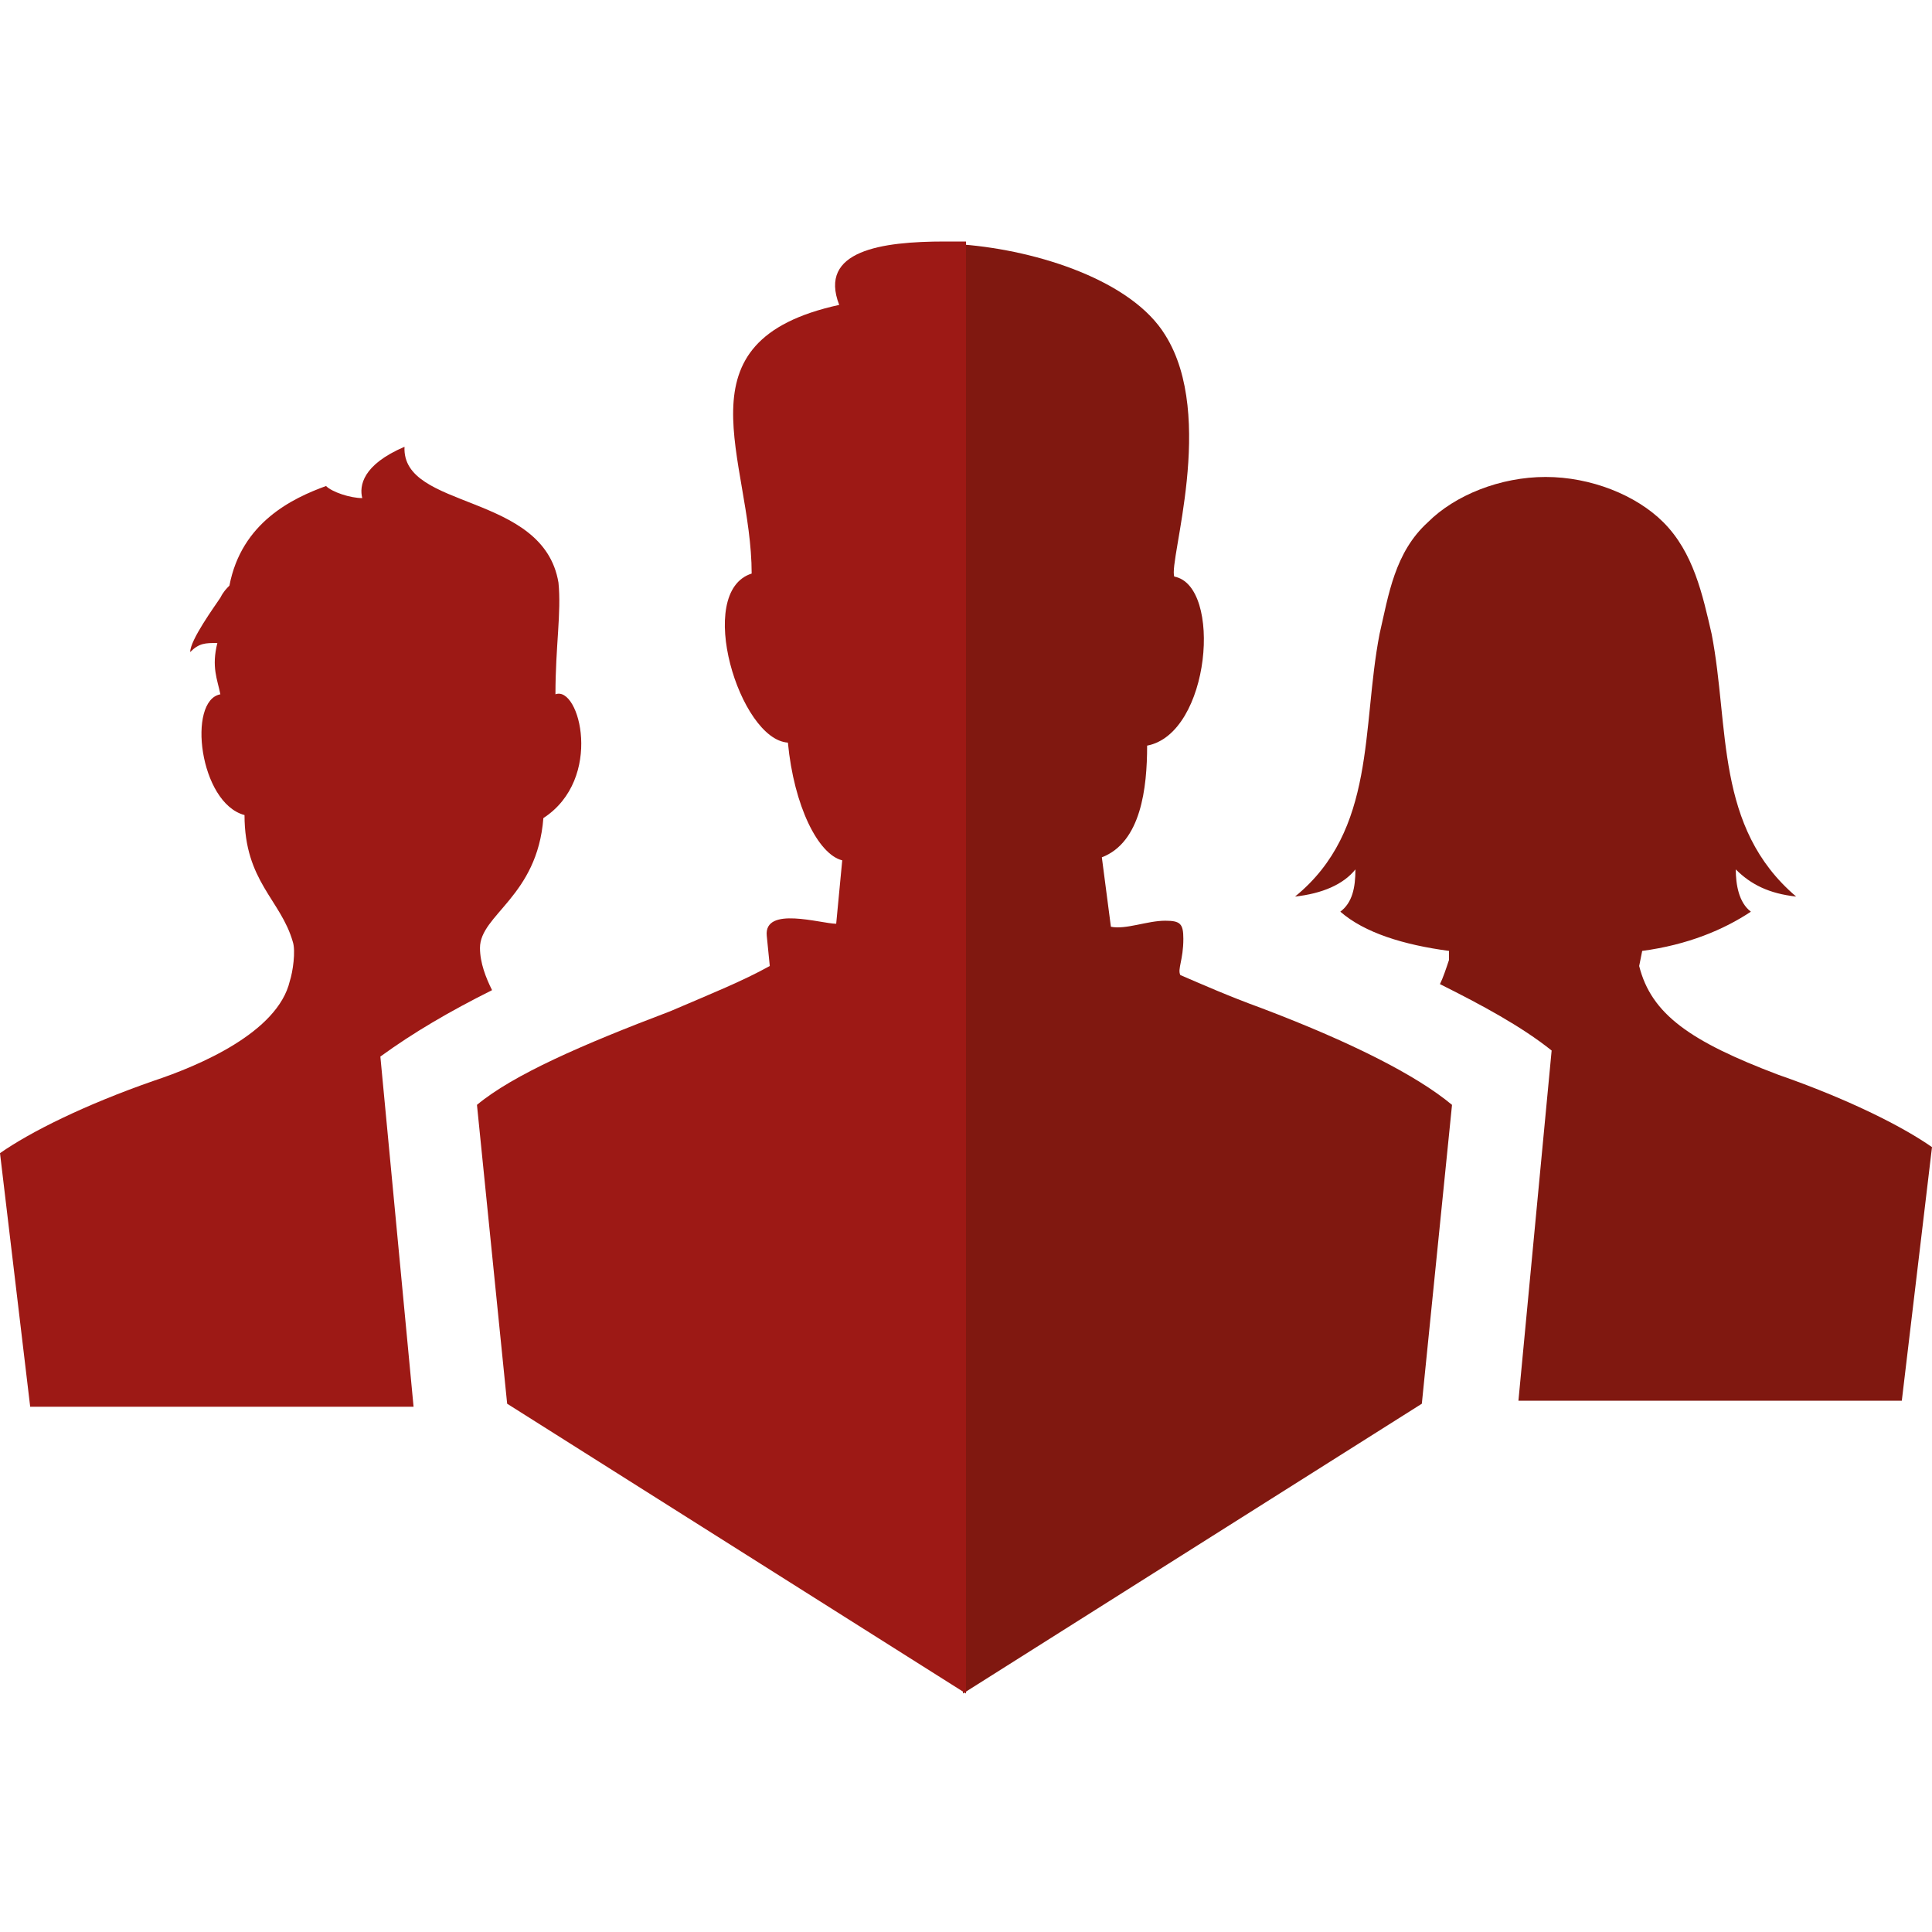
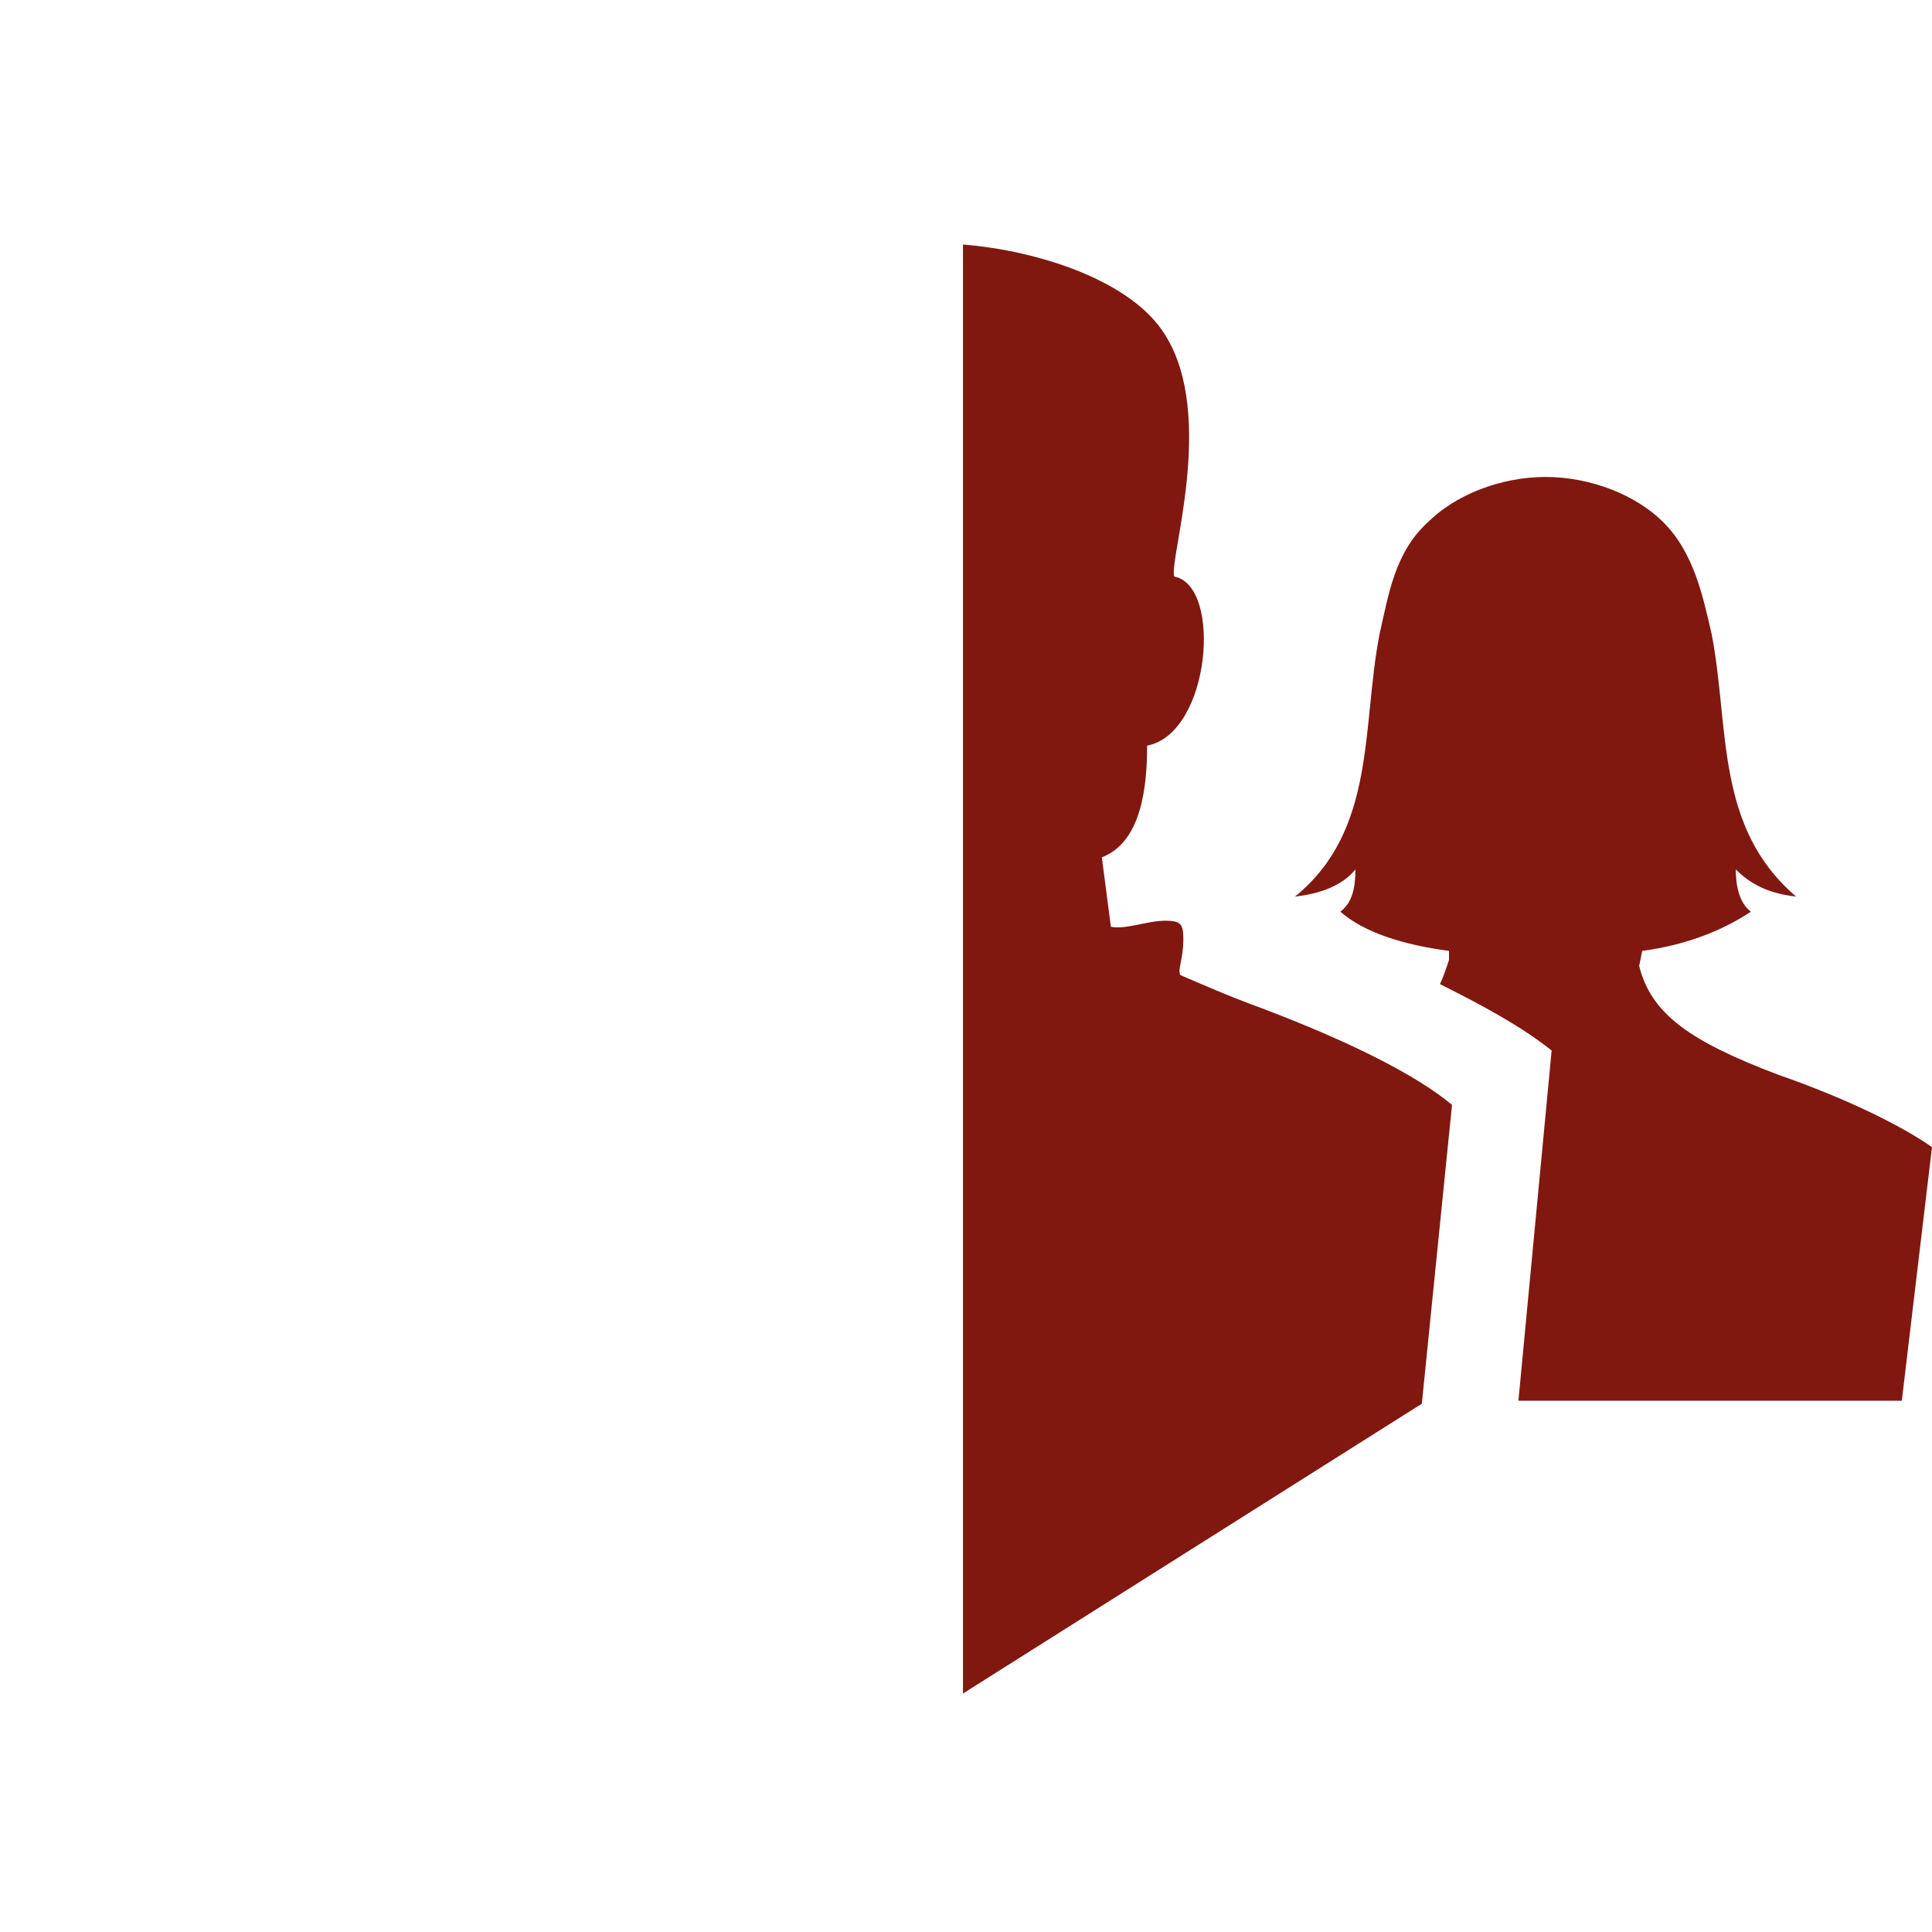
<svg xmlns="http://www.w3.org/2000/svg" version="1.1" id="Layer_1" x="0px" y="0px" viewBox="-563 388.9 64 64" enable-background="new -563 388.9 64 64" xml:space="preserve">
  <g id="Social_Media_Marketing_1_">
    <path fill="#801810" d="M-521.2,422.3c-1.1-0.4-2-0.8-2.7-1.1c-0.1-0.2,0.1-0.5,0.1-1.2c0-0.5-0.1-0.6-0.6-0.6   c-0.6,0-1.3,0.3-1.8,0.2l-0.3-2.3c1.3-0.5,1.5-2.3,1.5-3.7c2.1-0.4,2.5-5.3,0.9-5.6c-0.2-0.5,1.4-5.3-0.3-8c-1.1-1.8-4.2-2.8-6.7-3   v48l15.2-9.6l1-9.9C-516.1,424.5-518.3,423.4-521.2,422.3L-521.2,422.3z M-508.7,420.9c0.4,1.6,1.7,2.5,4.6,3.6   c2.3,0.8,4.1,1.7,5.1,2.4l-1,8.4h-12.7l1.1-11.6c-1-0.8-2.3-1.5-3.7-2.2c0.1-0.2,0.2-0.5,0.3-0.8v-0.3c-1.5-0.2-2.8-0.6-3.6-1.3   c0.4-0.3,0.5-0.8,0.5-1.4c-0.4,0.5-1.1,0.8-2,0.9c2.7-2.2,2.2-5.6,2.8-8.7c0.3-1.3,0.5-2.7,1.6-3.7c0.9-0.9,2.4-1.5,3.9-1.5   c1.5,0,3,0.6,3.9,1.5c1,1,1.3,2.4,1.6,3.7c0.6,3.1,0.1,6.4,2.8,8.7c-0.9-0.1-1.5-0.4-2-0.9c0,0.5,0.1,1.1,0.5,1.4   c-0.9,0.6-2.1,1.1-3.6,1.3L-508.7,420.9L-508.7,420.9z" />
-     <path fill="#9D1915" d="M-531,396.9c-0.2,0-0.5,0-0.7,0c-2.1,0-4.2,0.3-3.5,2.1c-5.5,1.2-2.9,5.1-2.9,8.9c-1.9,0.6-0.4,5.5,1.2,5.6   c0.2,2.1,1,3.7,1.8,3.9l-0.2,2.1c-0.5,0-2.4-0.6-2.3,0.4l0.1,1c-0.9,0.5-1.9,0.9-3.3,1.5c-2.9,1.1-5.2,2.1-6.4,3.1l1,9.9l15.2,9.6   V396.9L-531,396.9z M-554.9,415.9c-1.5-0.4-1.9-3.8-0.8-4c-0.1-0.5-0.3-0.9-0.1-1.7c-0.4,0-0.6,0-0.9,0.3c0-0.4,0.8-1.5,1-1.8   c0.1-0.2,0.2-0.3,0.3-0.4c0.4-2.1,2.1-2.9,3.2-3.3c0.2,0.2,0.8,0.4,1.2,0.4c-0.1-0.4,0-1.1,1.4-1.7c-0.1,2.1,4.6,1.5,5.1,4.5   c0.1,1-0.1,2.1-0.1,3.7c0.8-0.3,1.6,2.8-0.4,4.1c-0.2,2.6-2.1,3.2-2.1,4.3c0,0.5,0.2,1,0.4,1.4c-1.4,0.7-2.6,1.4-3.7,2.2l1.1,11.6   H-562l-1-8.4c1-0.7,2.8-1.6,5.1-2.4c1.5-0.5,4.1-1.6,4.5-3.3c0.1-0.3,0.2-1,0.1-1.3C-553.7,418.7-554.9,418.1-554.9,415.9z" />
  </g>
</svg>